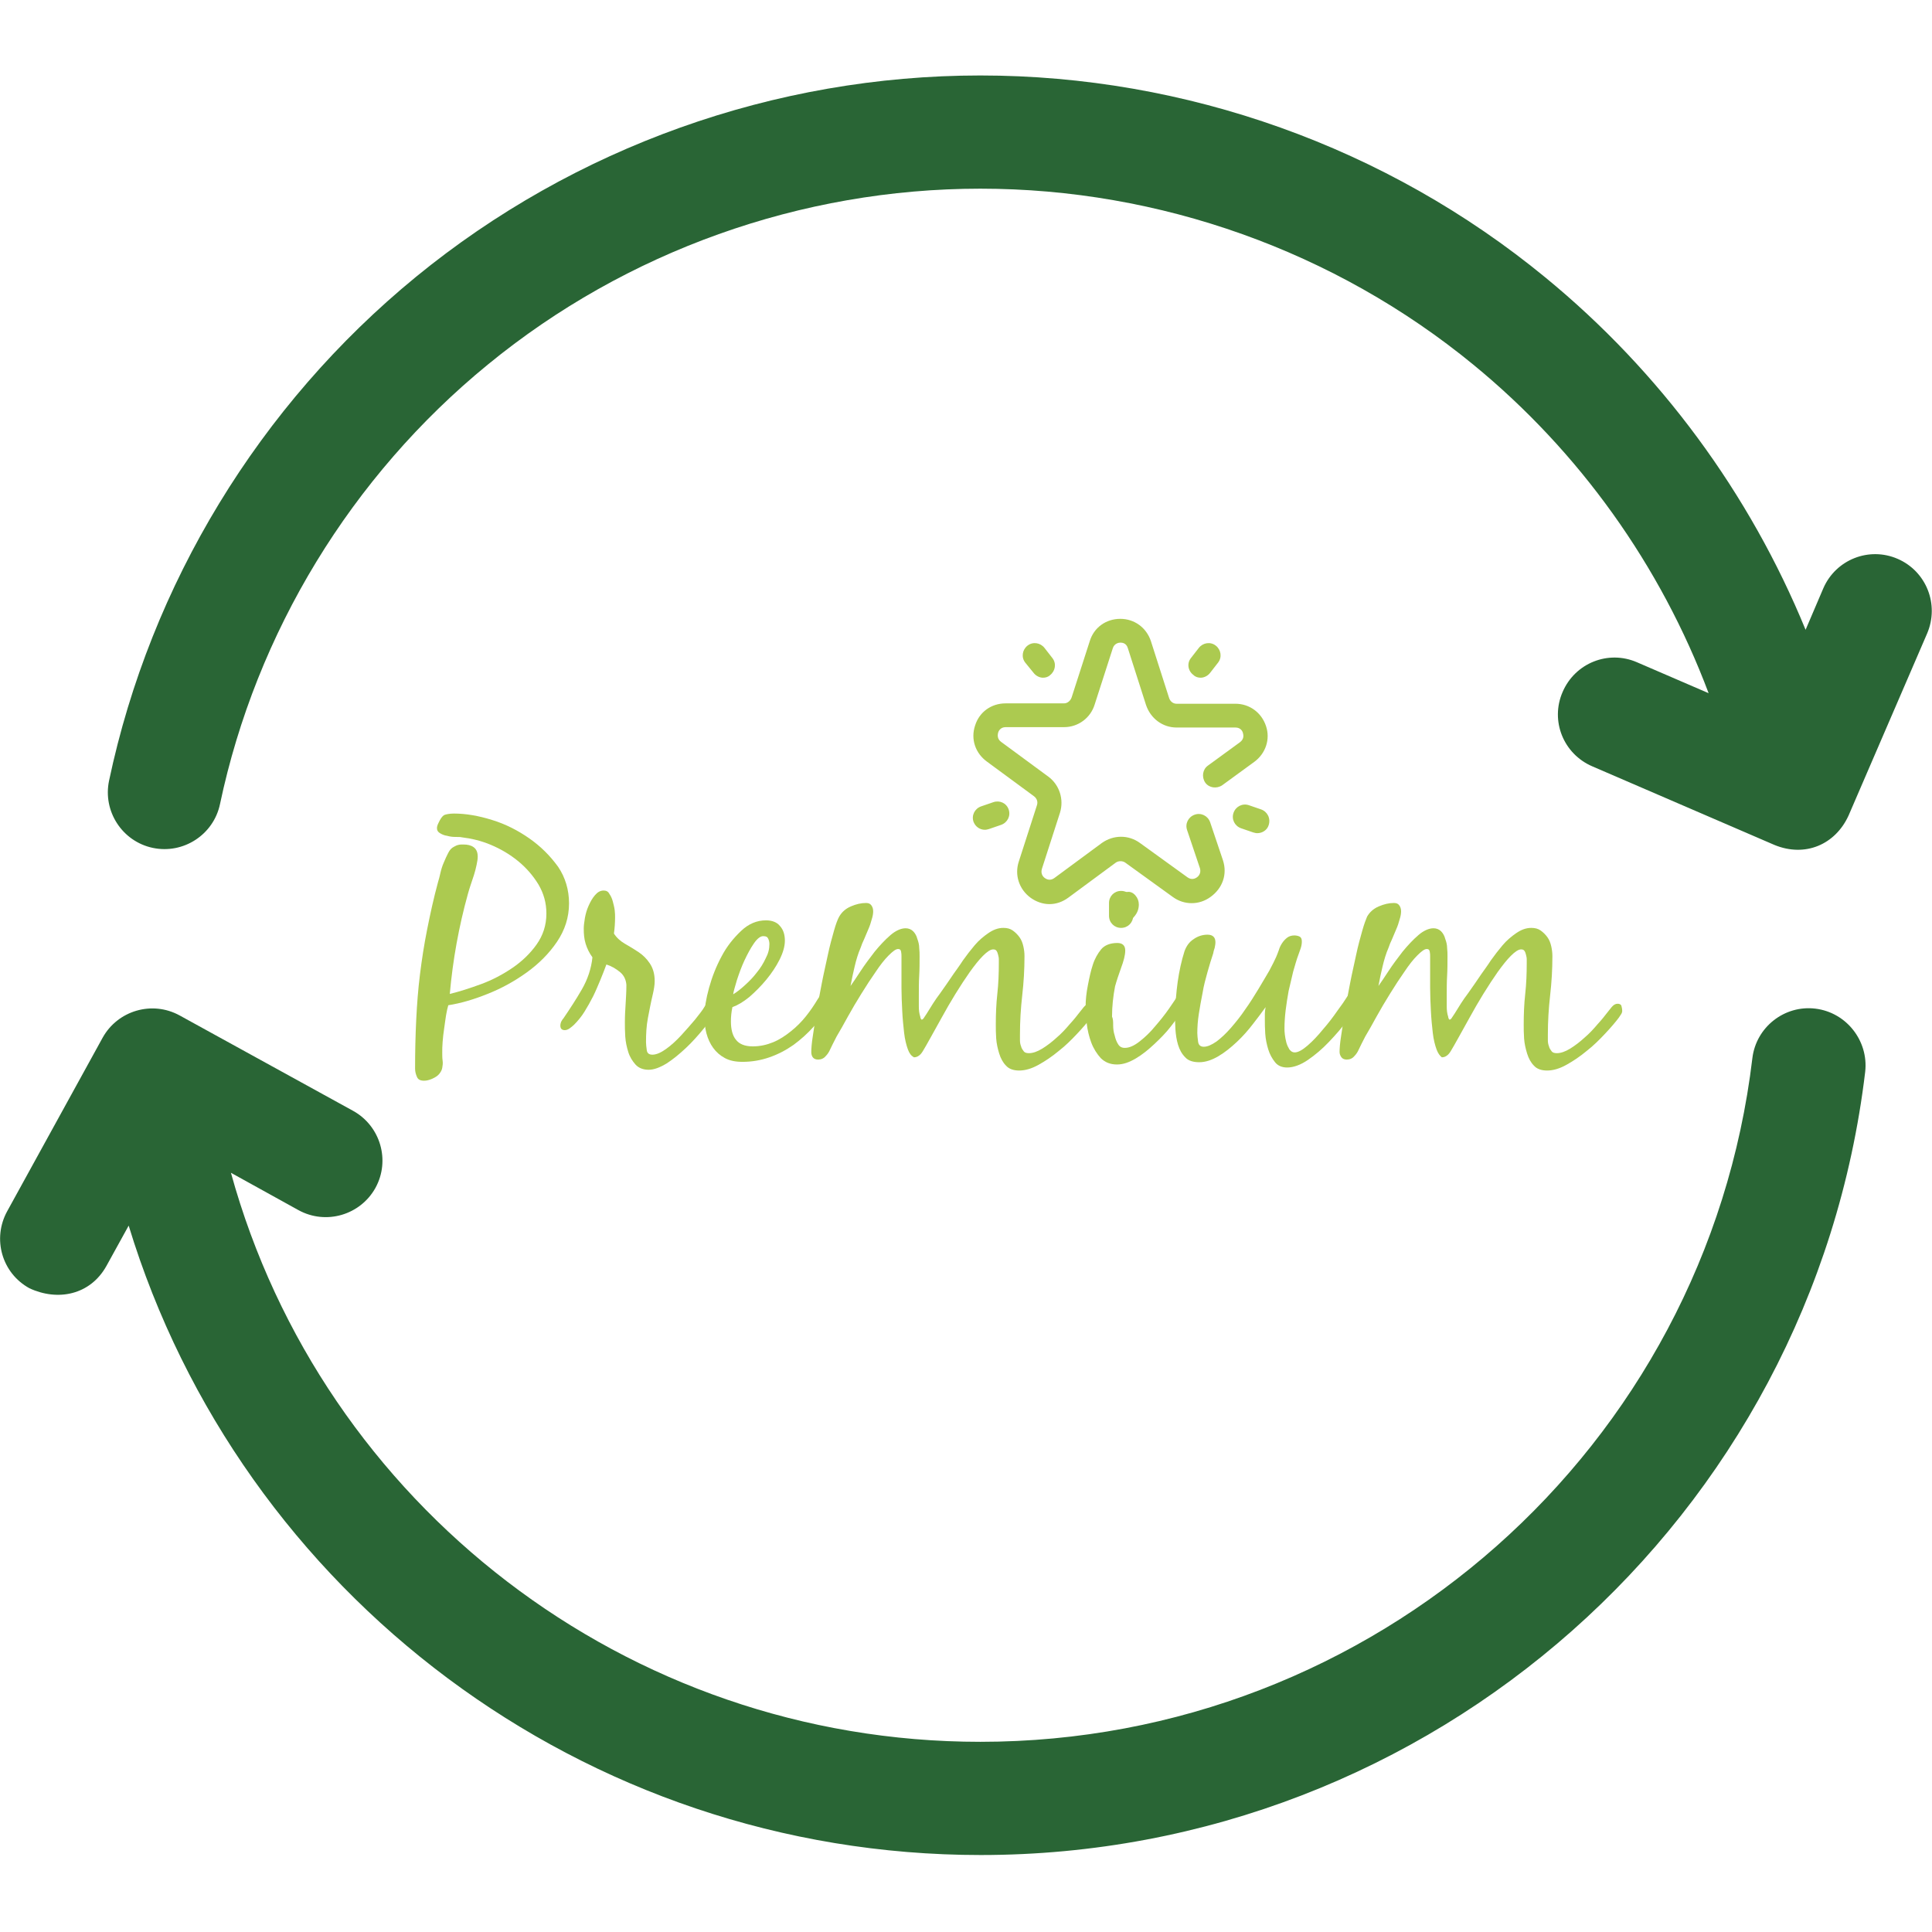
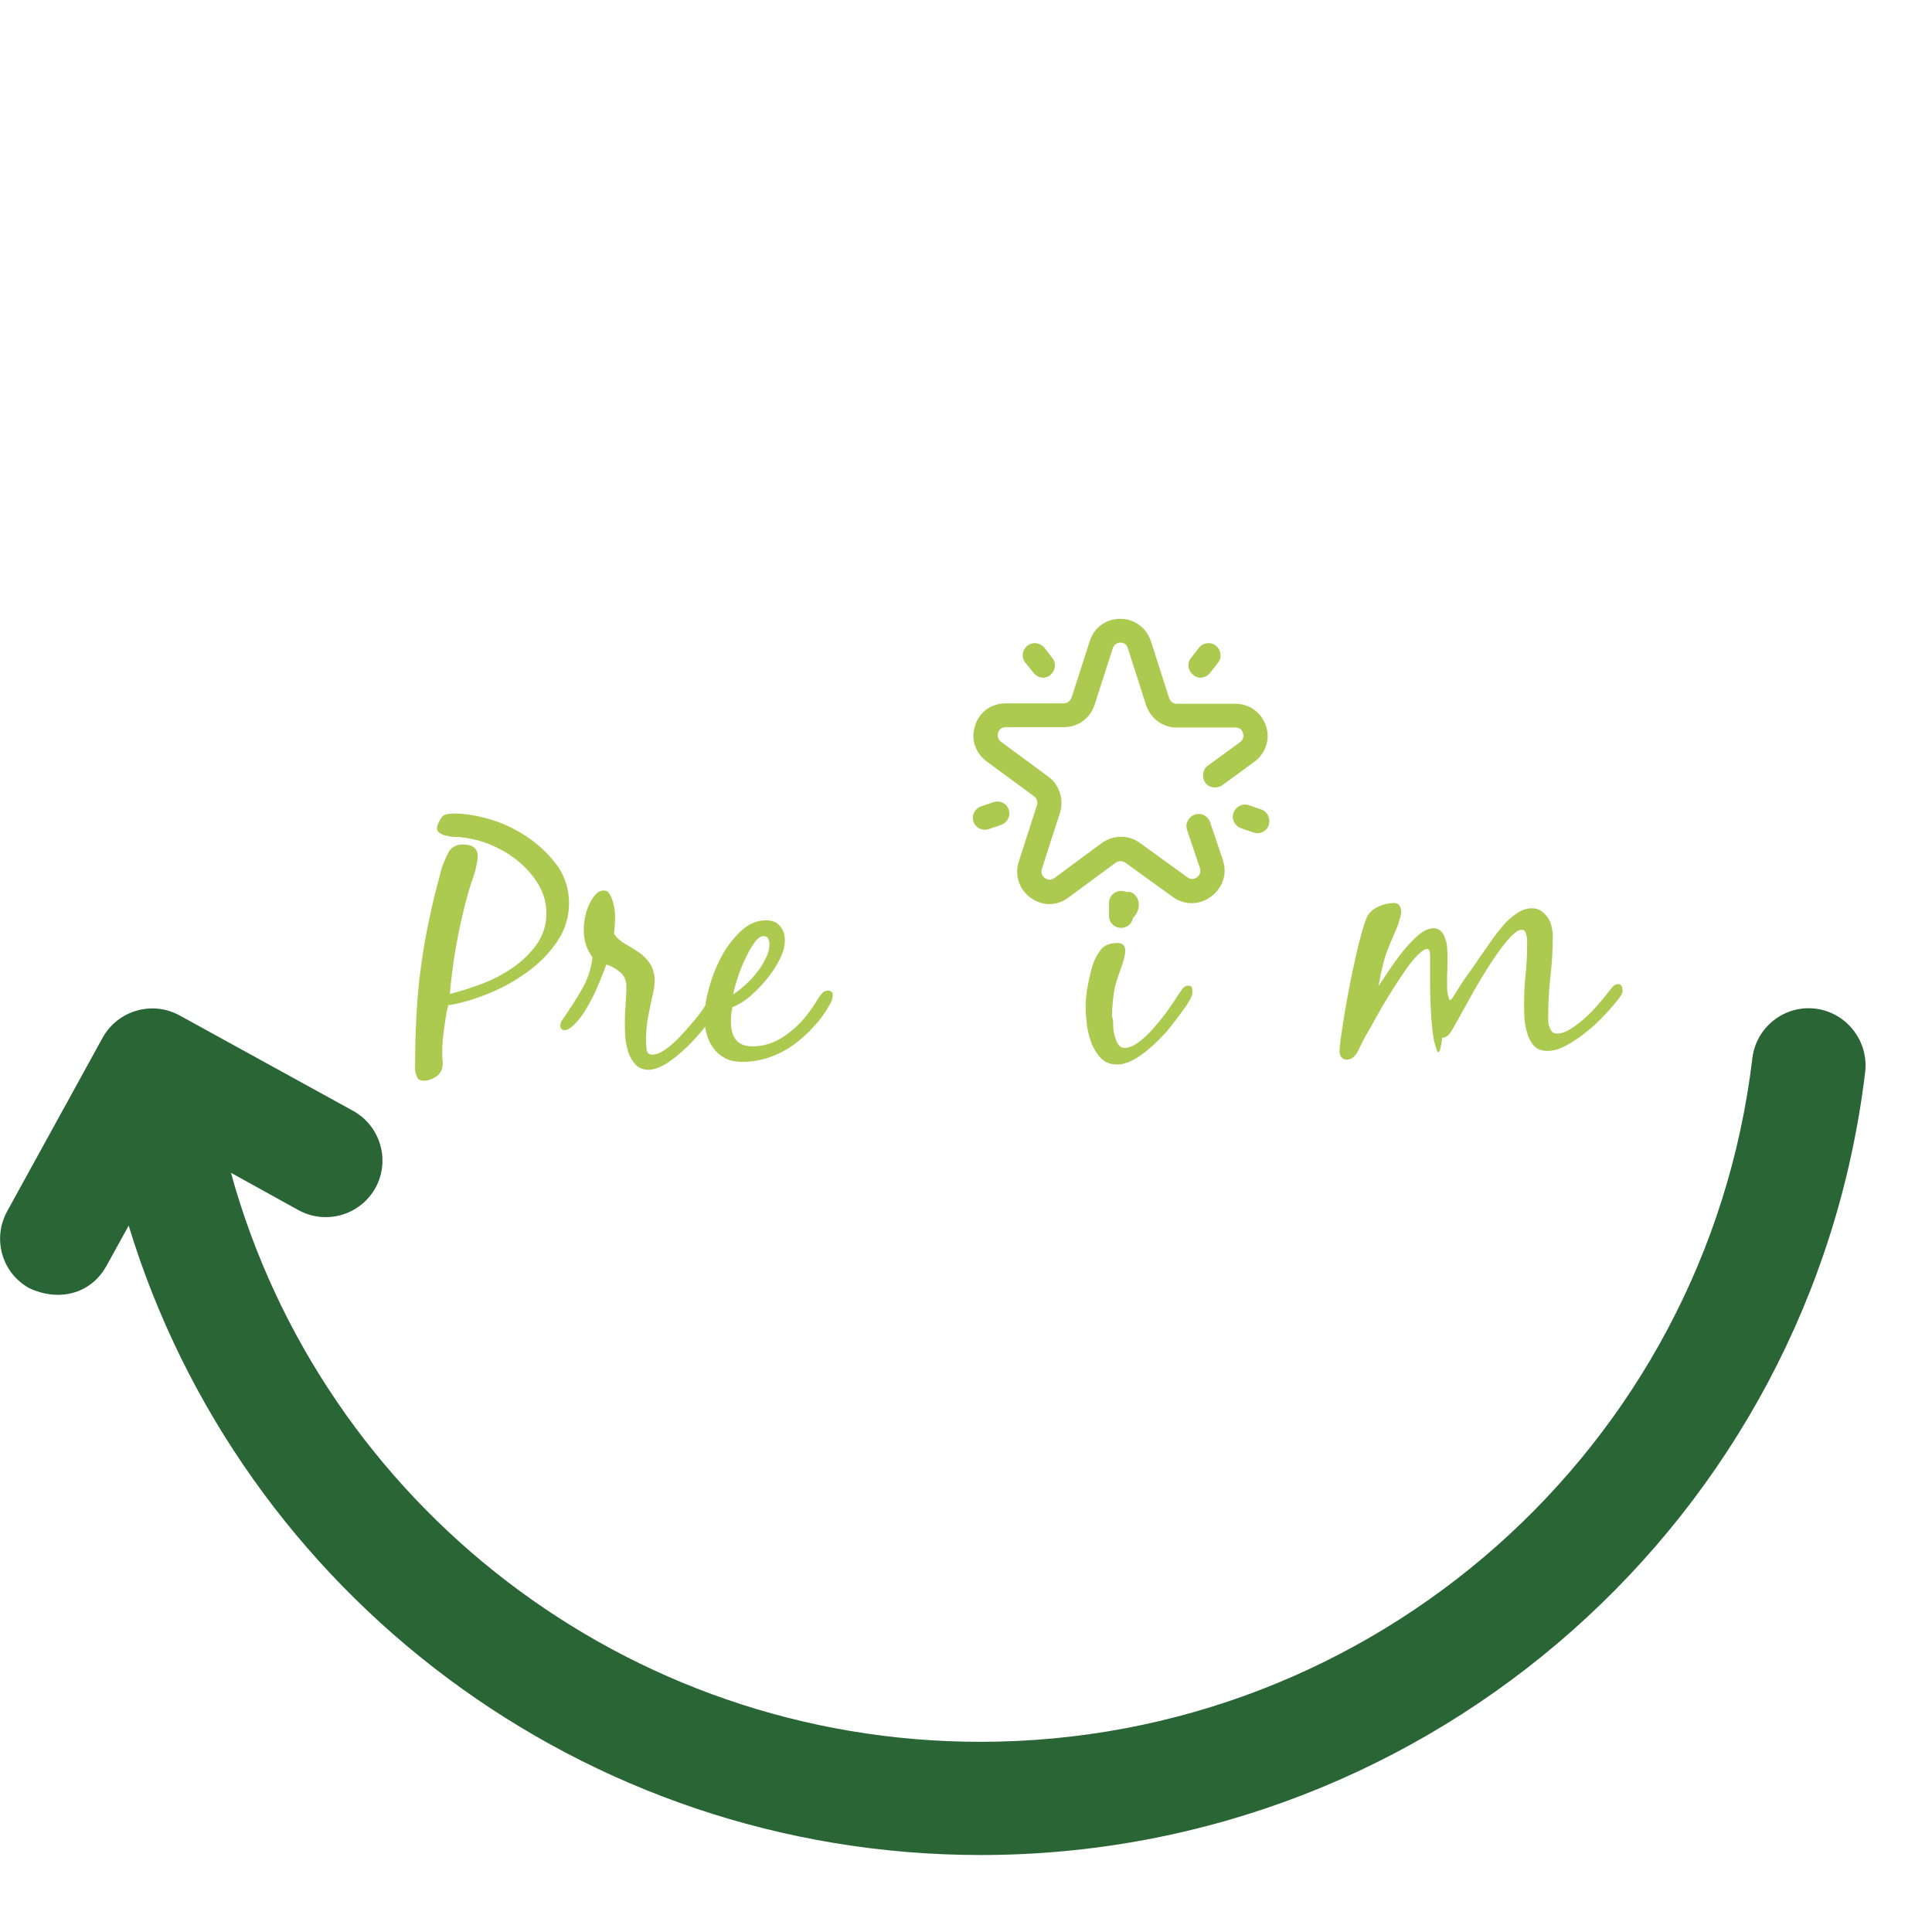
<svg xmlns="http://www.w3.org/2000/svg" version="1.1" id="Ebene_1" x="0px" y="0px" viewBox="0 0 512 512" style="enable-background:new 0 0 512 512;" xml:space="preserve">
  <style type="text/css">
	.st0{fill:#296535;}
	.st1{fill:#ACCA50;}
</style>
  <path class="st0" d="M481.1,267.3c-8.2-1-15.7,4.9-16.7,13.1c-12.3,103.3-100.3,181.2-204.6,181.2c-93.8,0-174.4-63-198.6-150.8  l17.9,9.9c7.3,4,16.4,1.3,20.4-5.9c4-7.3,1.3-16.4-5.9-20.4l-46-25.3c-7.3-4-16.4-1.3-20.4,5.9L1.9,321c-4,7.3-1.4,16.4,5.9,20.4  c7.5,3.5,16.1,1.8,20.4-5.9l5.9-10.7c29.7,97.5,120.5,166.8,225.8,166.8c119.5,0,220.3-89.3,234.4-207.6  C495.2,275.8,489.3,268.3,481.1,267.3z" />
-   <path class="st0" d="M502.9,148.1c-7.6-3.3-16.4,0.2-19.7,7.8l-4.7,11c-14.8-36.1-38.5-68.4-69-93.4C367.5,39,314.3,20,259.8,20  S152.2,39,110.2,73.4c-41.5,34-70.3,81.4-81.3,133.5c-1.7,8.1,3.5,16.1,11.6,17.8c8.1,1.7,16.1-3.5,17.8-11.6  c9.6-45.5,34.8-86.9,71-116.5C165.9,66.6,212.3,50,259.8,50c47.6,0,94,16.6,130.6,46.6c28.2,23.1,49.7,53.3,62.4,87.1l-19-8.2  c-7.6-3.3-16.4,0.2-19.7,7.9c-3.3,7.6,0.2,16.4,7.9,19.7l48.2,20.8c8.2,3.4,16.2-0.1,19.7-7.8l20.8-48.2  C514,160.2,510.5,151.4,502.9,148.1z" />
  <g>
    <path class="st1" d="M150.8,239.4c0,3.7-1.1,7.1-3.2,10.2c-2.1,3.1-4.8,5.8-8,8.1c-3.2,2.3-6.6,4.2-10.4,5.7   c-3.7,1.5-7.2,2.5-10.4,3c-0.2,0.7-0.4,1.5-0.6,2.7c-0.2,1.1-0.3,2.3-0.5,3.5c-0.2,1.2-0.3,2.4-0.4,3.5c-0.1,1.1-0.1,2.1-0.1,2.8   c0,0.8,0,1.5,0.1,2.2c0.1,0.7,0,1.3-0.1,1.9c-0.1,0.6-0.4,1.1-0.8,1.6c-0.4,0.5-1,0.9-1.9,1.3c-0.7,0.3-1.4,0.5-2.1,0.5   c-1,0-1.6-0.3-1.9-1c-0.3-0.7-0.5-1.4-0.5-2.2c0-4.5,0.1-8.8,0.3-12.9c0.2-4.1,0.5-8.1,1-12.1c0.5-4,1.1-7.9,1.9-11.9   c0.8-4,1.7-8.2,2.9-12.6c0.2-0.6,0.4-1.4,0.6-2.3c0.2-0.9,0.5-1.9,0.9-2.8c0.4-1,0.8-1.8,1.2-2.6c0.4-0.8,0.9-1.3,1.5-1.6   c0.4-0.2,0.7-0.4,1.2-0.5c0.4-0.1,0.8-0.1,1.3-0.1c1.1,0,2,0.2,2.7,0.7c0.7,0.5,1.1,1.3,1.1,2.5c0,0.6-0.1,1.3-0.3,2.2   c-0.2,0.9-0.4,1.8-0.7,2.7c-0.3,0.9-0.6,1.8-0.9,2.7c-0.3,0.9-0.5,1.6-0.7,2.3c-1.2,4.3-2.2,8.7-3,13.1s-1.4,8.9-1.8,13.4   c2.5-0.6,5.3-1.5,8.3-2.6c3-1.1,5.8-2.6,8.3-4.3c2.5-1.7,4.7-3.8,6.4-6.2c1.7-2.4,2.6-5.1,2.6-8.2c0-2.8-0.7-5.3-2.1-7.7   c-1.4-2.3-3.2-4.4-5.4-6.2c-2.2-1.8-4.6-3.2-7.2-4.3c-2.6-1.1-5.2-1.7-7.7-2c-0.4-0.1-0.9-0.1-1.7-0.1c-0.8,0-1.5-0.1-2.2-0.3   c-0.8-0.1-1.4-0.4-1.9-0.7c-0.5-0.3-0.8-0.7-0.8-1.3c0-0.4,0.1-0.8,0.4-1.4c0.5-1.1,1-1.8,1.5-2.1c0.5-0.2,1.4-0.4,2.6-0.4   c3.2,0,6.6,0.6,10.1,1.7c3.6,1.1,6.9,2.8,9.9,4.9c3,2.1,5.5,4.6,7.6,7.5C149.8,232.5,150.8,235.8,150.8,239.4z" />
    <path class="st1" d="M164.3,257.6c-1.1-0.9-2.3-1.6-3.6-2c-0.5,1.3-1,2.7-1.6,4.1c-0.6,1.4-1.2,2.9-1.9,4.3   c-0.7,1.4-1.5,2.8-2.3,4.1c-0.8,1.3-1.8,2.5-2.8,3.5c-0.3,0.3-0.7,0.6-1.1,0.9c-0.4,0.3-0.9,0.5-1.3,0.5c-0.8,0-1.2-0.4-1.2-1.2   c0-0.4,0.1-0.7,0.2-1c0.2-0.3,0.3-0.6,0.6-0.9c1.7-2.5,3.4-5.1,4.9-7.7c1.5-2.6,2.5-5.5,2.8-8.5c-0.8-1.1-1.4-2.3-1.8-3.6   c-0.4-1.3-0.5-2.6-0.5-4c0-0.7,0.1-1.6,0.3-2.8c0.2-1.1,0.5-2.2,1-3.3c0.5-1.1,1-2,1.7-2.8c0.7-0.8,1.4-1.2,2.3-1.2   c0.7,0,1.2,0.3,1.5,0.9c0.4,0.6,0.7,1.2,0.9,2c0.2,0.8,0.4,1.5,0.5,2.3c0.1,0.8,0.1,1.4,0.1,1.9c0,1.4-0.1,2.9-0.3,4.3   c0.7,1.1,1.7,2,2.9,2.7c1.2,0.7,2.4,1.4,3.6,2.2s2.2,1.8,3,3c0.8,1.2,1.3,2.7,1.3,4.7c0,1-0.2,2.2-0.5,3.5   c-0.5,2.1-0.9,4.2-1.3,6.3c-0.4,2.1-0.5,4.2-0.5,6.4c0,0.6,0.1,1.3,0.2,2.1c0.1,0.8,0.6,1.2,1.5,1.2c1,0,2.2-0.5,3.6-1.5   c1.4-1,2.7-2.2,4-3.6c1.3-1.4,2.5-2.8,3.7-4.2c1.1-1.4,2-2.5,2.5-3.4c0.3-0.4,0.6-0.9,1-1.4c0.4-0.5,0.9-0.8,1.4-0.8s0.9,0.2,1,0.6   c0.1,0.4,0.2,0.8,0.2,1.3c0,0.4-0.1,0.7-0.2,1c-0.2,0.3-0.3,0.6-0.5,0.9c-0.7,1.1-1.8,2.6-3.2,4.3c-1.4,1.7-2.9,3.4-4.6,5   c-1.7,1.6-3.4,3-5.1,4.1c-1.8,1.1-3.4,1.7-4.8,1.7c-1.5,0-2.7-0.5-3.5-1.4c-0.8-0.9-1.5-2-1.9-3.3c-0.4-1.3-0.7-2.6-0.8-4.1   c-0.1-1.4-0.1-2.7-0.1-3.8c0-1.7,0.1-3.3,0.2-4.9c0.1-1.6,0.2-3.3,0.2-5C165.9,259.7,165.4,258.5,164.3,257.6z" />
    <path class="st1" d="M192.1,280.4c-1.3-0.7-2.3-1.6-3.1-2.7c-0.8-1.1-1.4-2.4-1.8-3.9c-0.4-1.5-0.5-3-0.5-4.6c0-2,0.4-4.5,1.2-7.4   c0.8-2.9,1.9-5.7,3.3-8.3c1.4-2.7,3.2-4.9,5.2-6.8c2-1.9,4.2-2.8,6.6-2.8c1.6,0,2.9,0.5,3.7,1.5c0.9,1,1.3,2.3,1.3,3.9   c0,1.5-0.5,3.2-1.4,5c-0.9,1.8-2.1,3.6-3.5,5.3c-1.4,1.7-2.9,3.2-4.5,4.6c-1.6,1.3-3.1,2.2-4.5,2.7c-0.3,1.4-0.4,2.6-0.4,3.8   c0,2,0.4,3.7,1.3,4.8c0.9,1.2,2.4,1.8,4.5,1.8c1.9,0,3.7-0.4,5.4-1.1c1.7-0.7,3.2-1.7,4.7-2.9s2.8-2.5,4-4c1.2-1.5,2.2-3,3.1-4.5   c0.3-0.5,0.7-1,1.1-1.5c0.4-0.5,1-0.8,1.6-0.8c0.3,0,0.6,0.1,0.9,0.3c0.3,0.2,0.4,0.4,0.4,0.7c0,0.6-0.1,1.1-0.2,1.4   c-0.1,0.4-0.3,0.8-0.6,1.3c-1.1,2-2.5,4-4.2,5.8c-1.7,1.9-3.5,3.5-5.4,4.9c-2,1.4-4.1,2.5-6.4,3.3c-2.3,0.8-4.7,1.2-7.1,1.2   C194.9,281.4,193.4,281.1,192.1,280.4z M199.8,250c-0.9,1.3-1.7,2.8-2.5,4.5c-0.8,1.7-1.4,3.4-2,5.2c-0.5,1.7-0.9,3-1,3.8   c1-0.6,2-1.4,3.1-2.4c1.1-1,2.2-2.1,3.1-3.3c1-1.2,1.8-2.5,2.4-3.8c0.7-1.3,1-2.5,1-3.8c0-0.5-0.1-1-0.3-1.4   c-0.2-0.5-0.6-0.7-1.2-0.7C201.6,248,200.7,248.7,199.8,250z" />
-     <path class="st1" d="M240.6,278.1c-0.4-1.1-0.8-2.6-1-4.4c-0.2-1.8-0.4-3.7-0.5-5.8c-0.1-2.1-0.2-4.1-0.2-6.1c0-2,0-3.7,0-5.2   c0-1.6,0-2.6,0-3.2c0-0.3,0-0.7-0.1-1.2c-0.1-0.5-0.3-0.7-0.8-0.7c-0.6,0-1.4,0.6-2.5,1.7c-1.1,1.1-2.2,2.5-3.4,4.3   c-1.2,1.7-2.5,3.7-3.8,5.8c-1.3,2.1-2.5,4.1-3.6,6.1c-1.1,2-2.1,3.8-3,5.3c-0.8,1.6-1.4,2.7-1.7,3.4c-0.3,0.7-0.7,1.3-1.2,1.8   c-0.5,0.6-1.2,0.9-2,0.9c-0.6,0-1.1-0.2-1.4-0.6c-0.3-0.4-0.4-0.9-0.4-1.4c0-0.9,0.1-2.3,0.4-4.2c0.3-1.9,0.6-4.1,1-6.5   c0.4-2.4,0.9-5,1.4-7.6c0.5-2.6,1.1-5.1,1.6-7.5c0.5-2.4,1.1-4.5,1.6-6.3c0.5-1.8,1-3.1,1.4-3.8c0.7-1.2,1.7-2.1,3.1-2.7   c1.4-0.6,2.7-0.9,4-0.9c0.7,0,1.1,0.2,1.4,0.6c0.3,0.4,0.5,0.9,0.5,1.6c0,0.6-0.1,1.3-0.4,2.2c-0.2,0.8-0.5,1.7-0.9,2.6   c-0.4,0.9-0.7,1.7-1.1,2.6c-0.4,0.8-0.7,1.6-0.9,2.2c-0.7,1.6-1.2,3.3-1.6,5c-0.4,1.7-0.8,3.5-1.1,5.2c0.7-1,1.6-2.3,2.7-4   c1.1-1.7,2.4-3.4,3.7-5.1c1.4-1.7,2.7-3.1,4.2-4.4c1.4-1.2,2.8-1.8,4-1.8c0.8,0,1.5,0.3,2,0.8c0.5,0.5,0.9,1.2,1.1,2   c0.3,0.8,0.5,1.6,0.5,2.4c0.1,0.8,0.1,1.6,0.1,2.2c0,1.7,0,3.5-0.1,5.2c-0.1,1.7-0.1,3.5-0.1,5.2c0,0.9,0,1.9,0,2.9   c0,1,0.1,1.9,0.4,2.8c0,0.1,0,0.2,0.1,0.4c0.1,0.2,0.1,0.3,0.3,0.3c0.2,0,0.4-0.2,0.7-0.7c0.3-0.4,0.5-0.8,0.6-0.9   c1.1-1.8,2.2-3.6,3.5-5.3c1.2-1.7,2.4-3.4,3.6-5.2c0.7-1,1.6-2.2,2.5-3.6c1-1.4,2-2.7,3.1-4c1.1-1.3,2.3-2.3,3.6-3.2   c1.3-0.9,2.6-1.4,4-1.4c1,0,1.8,0.2,2.5,0.7c0.7,0.5,1.3,1.1,1.8,1.8c0.5,0.7,0.8,1.5,1,2.4c0.2,0.9,0.3,1.7,0.3,2.6   c0,3.5-0.2,6.9-0.6,10.4c-0.4,3.5-0.6,6.9-0.6,10.4c0,0.4,0,0.9,0,1.5s0.1,1.1,0.3,1.6c0.1,0.5,0.4,0.9,0.7,1.3   c0.3,0.4,0.8,0.5,1.4,0.5c1,0,2.2-0.4,3.5-1.2c1.3-0.8,2.6-1.8,3.8-2.9c1.3-1.1,2.4-2.3,3.5-3.6c1.1-1.2,1.9-2.2,2.5-3   c0.3-0.4,0.7-0.9,1.2-1.5c0.5-0.6,1-0.9,1.6-0.9c0.5,0,0.9,0.2,1,0.6c0.1,0.4,0.2,0.8,0.2,1.3c0,0.3-0.1,0.6-0.3,0.9   c-0.2,0.3-0.4,0.6-0.6,0.9c-0.9,1.2-2.1,2.6-3.6,4.2c-1.5,1.6-3.1,3.2-4.9,4.6c-1.8,1.5-3.6,2.7-5.4,3.7c-1.8,1-3.5,1.5-5.1,1.5   c-1.5,0-2.7-0.4-3.5-1.3c-0.8-0.8-1.4-1.9-1.8-3.2c-0.4-1.3-0.7-2.6-0.8-4c-0.1-1.4-0.1-2.6-0.1-3.7c0-2.7,0.1-5.4,0.4-8.1   c0.3-2.7,0.4-5.4,0.4-8.2c0-0.2,0-0.6,0-1c0-0.4-0.1-0.8-0.2-1.2c-0.1-0.4-0.2-0.7-0.4-1c-0.2-0.3-0.5-0.4-0.9-0.4   c-0.7,0-1.6,0.6-2.7,1.7c-1.1,1.1-2.2,2.5-3.5,4.3c-1.2,1.7-2.5,3.7-3.8,5.8c-1.3,2.1-2.5,4.2-3.6,6.2c-1.1,2-2.1,3.8-3,5.4   c-0.9,1.6-1.5,2.7-2,3.5c-0.3,0.5-0.6,0.9-1,1.2c-0.4,0.3-0.8,0.5-1.4,0.5C241.5,279.8,241,279.2,240.6,278.1z" />
    <path class="st1" d="M295,271.7c0,0.9,0.1,1.8,0.4,2.7c0.2,0.9,0.5,1.7,0.9,2.3c0.4,0.7,1,1,1.8,1c1.2,0,2.5-0.6,3.9-1.7   c1.4-1.1,2.8-2.4,4.1-4c1.3-1.5,2.6-3.1,3.7-4.7c1.1-1.6,2-2.9,2.6-3.9c0.3-0.4,0.6-0.9,1-1.4c0.4-0.5,0.9-0.8,1.5-0.8   c0.6,0,0.9,0.2,1,0.6s0.1,0.9,0.1,1.3c0,0.3-0.1,0.7-0.3,1.1c-0.2,0.4-0.4,0.9-0.7,1.3c-0.3,0.5-0.5,0.9-0.8,1.3   c-0.3,0.4-0.5,0.7-0.7,0.9c-0.8,1.2-1.9,2.6-3.2,4.3c-1.3,1.7-2.8,3.2-4.4,4.7c-1.6,1.5-3.2,2.8-4.9,3.8c-1.7,1-3.3,1.6-5,1.6   c-1.8,0-3.2-0.6-4.3-1.7c-1-1.1-1.9-2.5-2.5-4.1c-0.6-1.6-1-3.3-1.2-5c-0.2-1.8-0.3-3.3-0.3-4.6c0-1.7,0.2-3.6,0.6-5.6   c0.4-2.1,0.8-3.9,1.3-5.4c0.5-1.6,1.3-3,2.2-4.1c0.9-1.1,2.4-1.7,4.3-1.7c1.4,0,2.1,0.7,2.1,2c0,0.6-0.1,1.3-0.3,2.1   c-0.2,0.8-0.5,1.7-0.8,2.5c-0.3,0.9-0.6,1.7-0.9,2.6c-0.3,0.9-0.5,1.6-0.7,2.3c-0.5,2.6-0.8,5.3-0.8,8   C295,270.1,295,270.8,295,271.7z M300.9,237.3c0.6,0.7,0.9,1.5,0.9,2.4c0,1.2-0.4,2.3-1.3,3.3c-0.8,1-1.9,1.5-3.1,1.5   c-1,0-1.7-0.3-2.2-1c-0.5-0.7-0.8-1.5-0.8-2.4c0-1.1,0.4-2.2,1.2-3.2c0.8-1,1.8-1.5,3-1.5C299.5,236.2,300.3,236.6,300.9,237.3z" />
-     <path class="st1" d="M312.1,260.2c0.4-2.8,1-5.6,1.8-8.1c0.5-1.4,1.3-2.5,2.4-3.2c1.1-0.8,2.4-1.2,3.7-1.2c1.4,0,2.1,0.7,2.1,2   c0,0.5-0.1,1-0.2,1.5c-0.2,0.5-0.3,1-0.4,1.5c-0.5,1.5-1,3.1-1.5,4.9c-0.5,1.8-1,3.6-1.3,5.5c-0.4,1.9-0.7,3.8-1,5.6   c-0.3,1.9-0.4,3.6-0.4,5.1c0,0.6,0.1,1.4,0.2,2.2c0.1,0.9,0.6,1.4,1.5,1.4c1,0,2.1-0.5,3.4-1.4c1.2-0.9,2.5-2.1,3.8-3.6   c1.3-1.5,2.6-3.1,3.8-4.9c1.3-1.8,2.4-3.6,3.5-5.4c1.1-1.8,2-3.4,2.9-4.9c0.8-1.5,1.4-2.7,1.8-3.6c0.2-0.5,0.5-1.2,0.7-1.8   c0.2-0.7,0.5-1.3,0.9-1.9c0.4-0.6,0.8-1,1.3-1.4c0.5-0.4,1.2-0.6,1.9-0.6c0.5,0,1,0.1,1.4,0.3c0.4,0.2,0.6,0.6,0.6,1.3   c0,0.6-0.1,1.2-0.3,1.8c-0.2,0.6-0.4,1.1-0.6,1.7c-0.5,1.3-0.9,2.8-1.4,4.5c-0.4,1.7-0.8,3.4-1.2,5.1c-0.3,1.7-0.6,3.5-0.8,5.2   c-0.2,1.7-0.3,3.3-0.3,4.7c0,0.4,0,1,0.1,1.7c0.1,0.7,0.2,1.4,0.4,2.1c0.2,0.7,0.5,1.3,0.8,1.8c0.4,0.5,0.8,0.8,1.4,0.8   c0.9,0,2-0.6,3.4-1.8c1.4-1.2,2.8-2.7,4.1-4.3c1.4-1.6,2.7-3.3,3.8-4.9c1.2-1.6,2-2.8,2.5-3.6c0.3-0.4,0.7-1,1.2-1.7   c0.5-0.7,1-1,1.6-1s0.9,0.2,1,0.5c0.1,0.3,0.2,0.7,0.2,1.2c0,0.3-0.1,0.6-0.2,0.9c-0.2,0.3-0.3,0.6-0.4,0.9   c-0.7,1.4-1.8,3.2-3.2,5.2c-1.4,2-3.1,3.9-4.9,5.8c-1.8,1.9-3.7,3.5-5.6,4.8c-1.9,1.3-3.8,2-5.5,2c-1.4,0-2.5-0.5-3.2-1.4   c-0.8-1-1.4-2.1-1.8-3.4c-0.4-1.3-0.7-2.7-0.8-4.2c-0.1-1.5-0.1-2.7-0.1-3.6c0-0.6,0-1.2,0-1.7c0-0.5,0.1-1.1,0.2-1.7   c-0.9,1.3-2,2.7-3.3,4.4c-1.3,1.7-2.7,3.3-4.3,4.8c-1.6,1.5-3.2,2.8-4.9,3.8c-1.7,1-3.4,1.6-5.1,1.6c-1.6,0-2.9-0.4-3.7-1.3   c-0.9-0.9-1.5-2-1.9-3.3c-0.4-1.3-0.6-2.7-0.7-4.1c-0.1-1.5-0.1-2.8-0.1-3.9C311.5,265.8,311.7,263.1,312.1,260.2z" />
-     <path class="st1" d="M380.7,278.1c-0.4-1.1-0.8-2.6-1-4.4c-0.2-1.8-0.4-3.7-0.5-5.8c-0.1-2.1-0.2-4.1-0.2-6.1c0-2,0-3.7,0-5.2   c0-1.6,0-2.6,0-3.2c0-0.3,0-0.7-0.1-1.2c-0.1-0.5-0.3-0.7-0.8-0.7c-0.6,0-1.4,0.6-2.5,1.7c-1.1,1.1-2.2,2.5-3.4,4.3   c-1.2,1.7-2.5,3.7-3.8,5.8c-1.3,2.1-2.5,4.1-3.6,6.1c-1.1,2-2.1,3.8-3,5.3c-0.8,1.6-1.4,2.7-1.7,3.4c-0.3,0.7-0.7,1.3-1.2,1.8   c-0.5,0.6-1.2,0.9-2,0.9c-0.6,0-1.1-0.2-1.4-0.6c-0.3-0.4-0.5-0.9-0.5-1.4c0-0.9,0.1-2.3,0.4-4.2c0.3-1.9,0.6-4.1,1-6.5   c0.4-2.4,0.9-5,1.4-7.6c0.5-2.6,1.1-5.1,1.6-7.5c0.5-2.4,1.1-4.5,1.6-6.3c0.5-1.8,1-3.1,1.3-3.8c0.7-1.2,1.7-2.1,3.1-2.7   c1.4-0.6,2.7-0.9,4-0.9c0.7,0,1.1,0.2,1.4,0.6c0.3,0.4,0.5,0.9,0.5,1.6c0,0.6-0.1,1.3-0.4,2.2c-0.2,0.8-0.5,1.7-0.9,2.6   c-0.4,0.9-0.7,1.7-1.1,2.6c-0.4,0.8-0.7,1.6-0.9,2.2c-0.7,1.6-1.2,3.3-1.6,5c-0.4,1.7-0.8,3.5-1.1,5.2c0.7-1,1.6-2.3,2.7-4   c1.1-1.7,2.4-3.4,3.7-5.1c1.4-1.7,2.7-3.1,4.2-4.4c1.4-1.2,2.8-1.8,4-1.8c0.8,0,1.5,0.3,2,0.8c0.5,0.5,0.9,1.2,1.1,2   c0.3,0.8,0.5,1.6,0.5,2.4c0.1,0.8,0.1,1.6,0.1,2.2c0,1.7,0,3.5-0.1,5.2c-0.1,1.7-0.1,3.5-0.1,5.2c0,0.9,0,1.9,0,2.9   c0,1,0.1,1.9,0.4,2.8c0,0.1,0,0.2,0.1,0.4c0.1,0.2,0.1,0.3,0.3,0.3c0.2,0,0.4-0.2,0.7-0.7c0.3-0.4,0.5-0.8,0.6-0.9   c1.1-1.8,2.2-3.6,3.5-5.3c1.2-1.7,2.4-3.4,3.6-5.2c0.7-1,1.6-2.2,2.5-3.6c1-1.4,2-2.7,3.1-4c1.1-1.3,2.3-2.3,3.6-3.2   c1.3-0.9,2.6-1.4,4-1.4c1,0,1.8,0.2,2.5,0.7c0.7,0.5,1.3,1.1,1.8,1.8c0.5,0.7,0.8,1.5,1,2.4c0.2,0.9,0.3,1.7,0.3,2.6   c0,3.5-0.2,6.9-0.6,10.4c-0.4,3.5-0.6,6.9-0.6,10.4c0,0.4,0,0.9,0,1.5s0.1,1.1,0.3,1.6c0.1,0.5,0.4,0.9,0.7,1.3   c0.3,0.4,0.8,0.5,1.4,0.5c1,0,2.2-0.4,3.5-1.2c1.3-0.8,2.6-1.8,3.8-2.9c1.3-1.1,2.4-2.3,3.5-3.6c1.1-1.2,1.9-2.2,2.5-3   c0.3-0.4,0.7-0.9,1.2-1.5c0.5-0.6,1-0.9,1.6-0.9c0.5,0,0.9,0.2,1,0.6c0.1,0.4,0.2,0.8,0.2,1.3c0,0.3-0.1,0.6-0.3,0.9   c-0.2,0.3-0.4,0.6-0.6,0.9c-0.9,1.2-2.1,2.6-3.6,4.2c-1.5,1.6-3.1,3.2-4.9,4.6c-1.8,1.5-3.6,2.7-5.4,3.7c-1.8,1-3.5,1.5-5.1,1.5   c-1.5,0-2.7-0.4-3.5-1.3c-0.8-0.8-1.4-1.9-1.8-3.2c-0.4-1.3-0.7-2.6-0.8-4c-0.1-1.4-0.1-2.6-0.1-3.7c0-2.7,0.1-5.4,0.4-8.1   c0.3-2.7,0.4-5.4,0.4-8.2c0-0.2,0-0.6,0-1c0-0.4-0.1-0.8-0.2-1.2c-0.1-0.4-0.2-0.7-0.4-1c-0.2-0.3-0.5-0.4-0.9-0.4   c-0.7,0-1.6,0.6-2.7,1.7c-1.1,1.1-2.2,2.5-3.5,4.3c-1.2,1.7-2.5,3.7-3.8,5.8c-1.3,2.1-2.5,4.2-3.6,6.2c-1.1,2-2.1,3.8-3,5.4   c-0.9,1.6-1.5,2.7-2,3.5c-0.3,0.5-0.6,0.9-1,1.2c-0.4,0.3-0.8,0.5-1.4,0.5C381.6,279.8,381.1,279.2,380.7,278.1z" />
+     <path class="st1" d="M380.7,278.1c-0.4-1.1-0.8-2.6-1-4.4c-0.2-1.8-0.4-3.7-0.5-5.8c-0.1-2.1-0.2-4.1-0.2-6.1c0-2,0-3.7,0-5.2   c0-1.6,0-2.6,0-3.2c0-0.3,0-0.7-0.1-1.2c-0.1-0.5-0.3-0.7-0.8-0.7c-0.6,0-1.4,0.6-2.5,1.7c-1.1,1.1-2.2,2.5-3.4,4.3   c-1.2,1.7-2.5,3.7-3.8,5.8c-1.3,2.1-2.5,4.1-3.6,6.1c-1.1,2-2.1,3.8-3,5.3c-0.8,1.6-1.4,2.7-1.7,3.4c-0.3,0.7-0.7,1.3-1.2,1.8   c-0.5,0.6-1.2,0.9-2,0.9c-0.6,0-1.1-0.2-1.4-0.6c-0.3-0.4-0.5-0.9-0.5-1.4c0-0.9,0.1-2.3,0.4-4.2c0.3-1.9,0.6-4.1,1-6.5   c0.4-2.4,0.9-5,1.4-7.6c0.5-2.6,1.1-5.1,1.6-7.5c0.5-2.4,1.1-4.5,1.6-6.3c0.5-1.8,1-3.1,1.3-3.8c0.7-1.2,1.7-2.1,3.1-2.7   c1.4-0.6,2.7-0.9,4-0.9c0.7,0,1.1,0.2,1.4,0.6c0.3,0.4,0.5,0.9,0.5,1.6c0,0.6-0.1,1.3-0.4,2.2c-0.2,0.8-0.5,1.7-0.9,2.6   c-0.4,0.9-0.7,1.7-1.1,2.6c-0.4,0.8-0.7,1.6-0.9,2.2c-0.7,1.6-1.2,3.3-1.6,5c-0.4,1.7-0.8,3.5-1.1,5.2c0.7-1,1.6-2.3,2.7-4   c1.1-1.7,2.4-3.4,3.7-5.1c1.4-1.7,2.7-3.1,4.2-4.4c1.4-1.2,2.8-1.8,4-1.8c0.8,0,1.5,0.3,2,0.8c0.5,0.5,0.9,1.2,1.1,2   c0.3,0.8,0.5,1.6,0.5,2.4c0.1,0.8,0.1,1.6,0.1,2.2c0,1.7,0,3.5-0.1,5.2c0,0.9,0,1.9,0,2.9   c0,1,0.1,1.9,0.4,2.8c0,0.1,0,0.2,0.1,0.4c0.1,0.2,0.1,0.3,0.3,0.3c0.2,0,0.4-0.2,0.7-0.7c0.3-0.4,0.5-0.8,0.6-0.9   c1.1-1.8,2.2-3.6,3.5-5.3c1.2-1.7,2.4-3.4,3.6-5.2c0.7-1,1.6-2.2,2.5-3.6c1-1.4,2-2.7,3.1-4c1.1-1.3,2.3-2.3,3.6-3.2   c1.3-0.9,2.6-1.4,4-1.4c1,0,1.8,0.2,2.5,0.7c0.7,0.5,1.3,1.1,1.8,1.8c0.5,0.7,0.8,1.5,1,2.4c0.2,0.9,0.3,1.7,0.3,2.6   c0,3.5-0.2,6.9-0.6,10.4c-0.4,3.5-0.6,6.9-0.6,10.4c0,0.4,0,0.9,0,1.5s0.1,1.1,0.3,1.6c0.1,0.5,0.4,0.9,0.7,1.3   c0.3,0.4,0.8,0.5,1.4,0.5c1,0,2.2-0.4,3.5-1.2c1.3-0.8,2.6-1.8,3.8-2.9c1.3-1.1,2.4-2.3,3.5-3.6c1.1-1.2,1.9-2.2,2.5-3   c0.3-0.4,0.7-0.9,1.2-1.5c0.5-0.6,1-0.9,1.6-0.9c0.5,0,0.9,0.2,1,0.6c0.1,0.4,0.2,0.8,0.2,1.3c0,0.3-0.1,0.6-0.3,0.9   c-0.2,0.3-0.4,0.6-0.6,0.9c-0.9,1.2-2.1,2.6-3.6,4.2c-1.5,1.6-3.1,3.2-4.9,4.6c-1.8,1.5-3.6,2.7-5.4,3.7c-1.8,1-3.5,1.5-5.1,1.5   c-1.5,0-2.7-0.4-3.5-1.3c-0.8-0.8-1.4-1.9-1.8-3.2c-0.4-1.3-0.7-2.6-0.8-4c-0.1-1.4-0.1-2.6-0.1-3.7c0-2.7,0.1-5.4,0.4-8.1   c0.3-2.7,0.4-5.4,0.4-8.2c0-0.2,0-0.6,0-1c0-0.4-0.1-0.8-0.2-1.2c-0.1-0.4-0.2-0.7-0.4-1c-0.2-0.3-0.5-0.4-0.9-0.4   c-0.7,0-1.6,0.6-2.7,1.7c-1.1,1.1-2.2,2.5-3.5,4.3c-1.2,1.7-2.5,3.7-3.8,5.8c-1.3,2.1-2.5,4.2-3.6,6.2c-1.1,2-2.1,3.8-3,5.4   c-0.9,1.6-1.5,2.7-2,3.5c-0.3,0.5-0.6,0.9-1,1.2c-0.4,0.3-0.8,0.5-1.4,0.5C381.6,279.8,381.1,279.2,380.7,278.1z" />
  </g>
  <path class="st1" d="M315.6,174.4l2.1-2.7c1.1-1.4,3.1-1.7,4.5-0.6s1.7,3.1,0.6,4.5l-2.1,2.7c-0.6,0.8-1.6,1.3-2.5,1.3  c-0.7,0-1.4-0.2-1.9-0.7C314.8,177.8,314.5,175.8,315.6,174.4z M334.2,214.5l-3.2-1.1c-1.7-0.6-3.5,0.3-4.1,2  c-0.6,1.7,0.3,3.5,2,4.1l3.2,1.1c0.4,0.1,0.7,0.2,1.1,0.2c1.3,0,2.6-0.8,3-2.1C336.8,216.9,335.9,215.1,334.2,214.5z M273.9,178.3  c0.6,0.8,1.6,1.3,2.5,1.3c0.7,0,1.4-0.2,1.9-0.7c1.4-1.1,1.7-3.1,0.6-4.5l-2.1-2.7c-1.1-1.4-3.1-1.7-4.5-0.6  c-1.4,1.1-1.7,3.1-0.6,4.5L273.9,178.3z M263.2,212.6l-3.2,1.1c-1.7,0.6-2.6,2.4-2,4.1c0.5,1.3,1.7,2.1,3,2.1c0.4,0,0.7-0.1,1.1-0.2  l3.2-1.1c1.7-0.6,2.6-2.4,2-4.1C266.7,212.8,264.9,212,263.2,212.6z M297.1,236.1c-1.8,0-3.2,1.4-3.2,3.2v3.4c0,1.8,1.4,3.2,3.2,3.2  c1.8,0,3.2-1.4,3.2-3.2v-3.4C300.3,237.5,298.9,236.1,297.1,236.1z M324.1,228l-3.4-10.1c-0.6-1.7-2.4-2.6-4.1-2  c-1.7,0.6-2.6,2.4-2,4.1l3.4,10.1c0.4,1.4-0.5,2.2-0.8,2.4c-0.4,0.3-1.4,0.8-2.5,0l-12.6-9.1c-3-2.2-7-2.2-10.1,0l-12.6,9.3  c-1.1,0.8-2.1,0.3-2.5,0c-0.3-0.2-1.2-1-0.8-2.4l4.8-14.9c1.1-3.5-0.1-7.4-3.1-9.6l-12.5-9.2c-1.1-0.8-0.9-1.9-0.8-2.4  c0.1-0.4,0.6-1.5,2-1.5h15.5c3.7,0,7-2.4,8.1-6l4.8-14.9c0.4-1.3,1.6-1.5,2-1.5c0.5,0,1.6,0.1,2,1.5l4.8,15c1.2,3.6,4.4,6,8.1,6  h15.6c1.4,0,1.9,1,2,1.5c0.1,0.4,0.4,1.5-0.8,2.4l-8.5,6.2c-1.4,1-1.7,3-0.7,4.5c1,1.4,3,1.7,4.5,0.7l8.5-6.2c3-2.2,4.3-6,3.1-9.5  c-1.2-3.6-4.4-5.9-8.1-5.9h-15.6c-0.9,0-1.7-0.6-2-1.6l-4.8-15c-1.2-3.6-4.4-5.9-8.1-5.9c-3.8,0-7,2.3-8.1,5.9l-4.8,14.9  c-0.3,0.9-1.1,1.6-2,1.6h-15.5c-3.8,0-7,2.3-8.1,5.9c-1.2,3.6,0.1,7.3,3.1,9.5l12.5,9.2c0.8,0.6,1.1,1.5,0.8,2.4l-4.8,14.9  c-1.2,3.6,0.1,7.4,3.1,9.6c1.5,1.1,3.3,1.7,5,1.7c1.8,0,3.5-0.6,5-1.7l12.6-9.3c0.7-0.5,1.8-0.5,2.5,0l12.6,9.1c3,2.2,7,2.2,10,0  C324,235.4,325.3,231.7,324.1,228C324.1,228.1,324.1,228,324.1,228z" />
</svg>